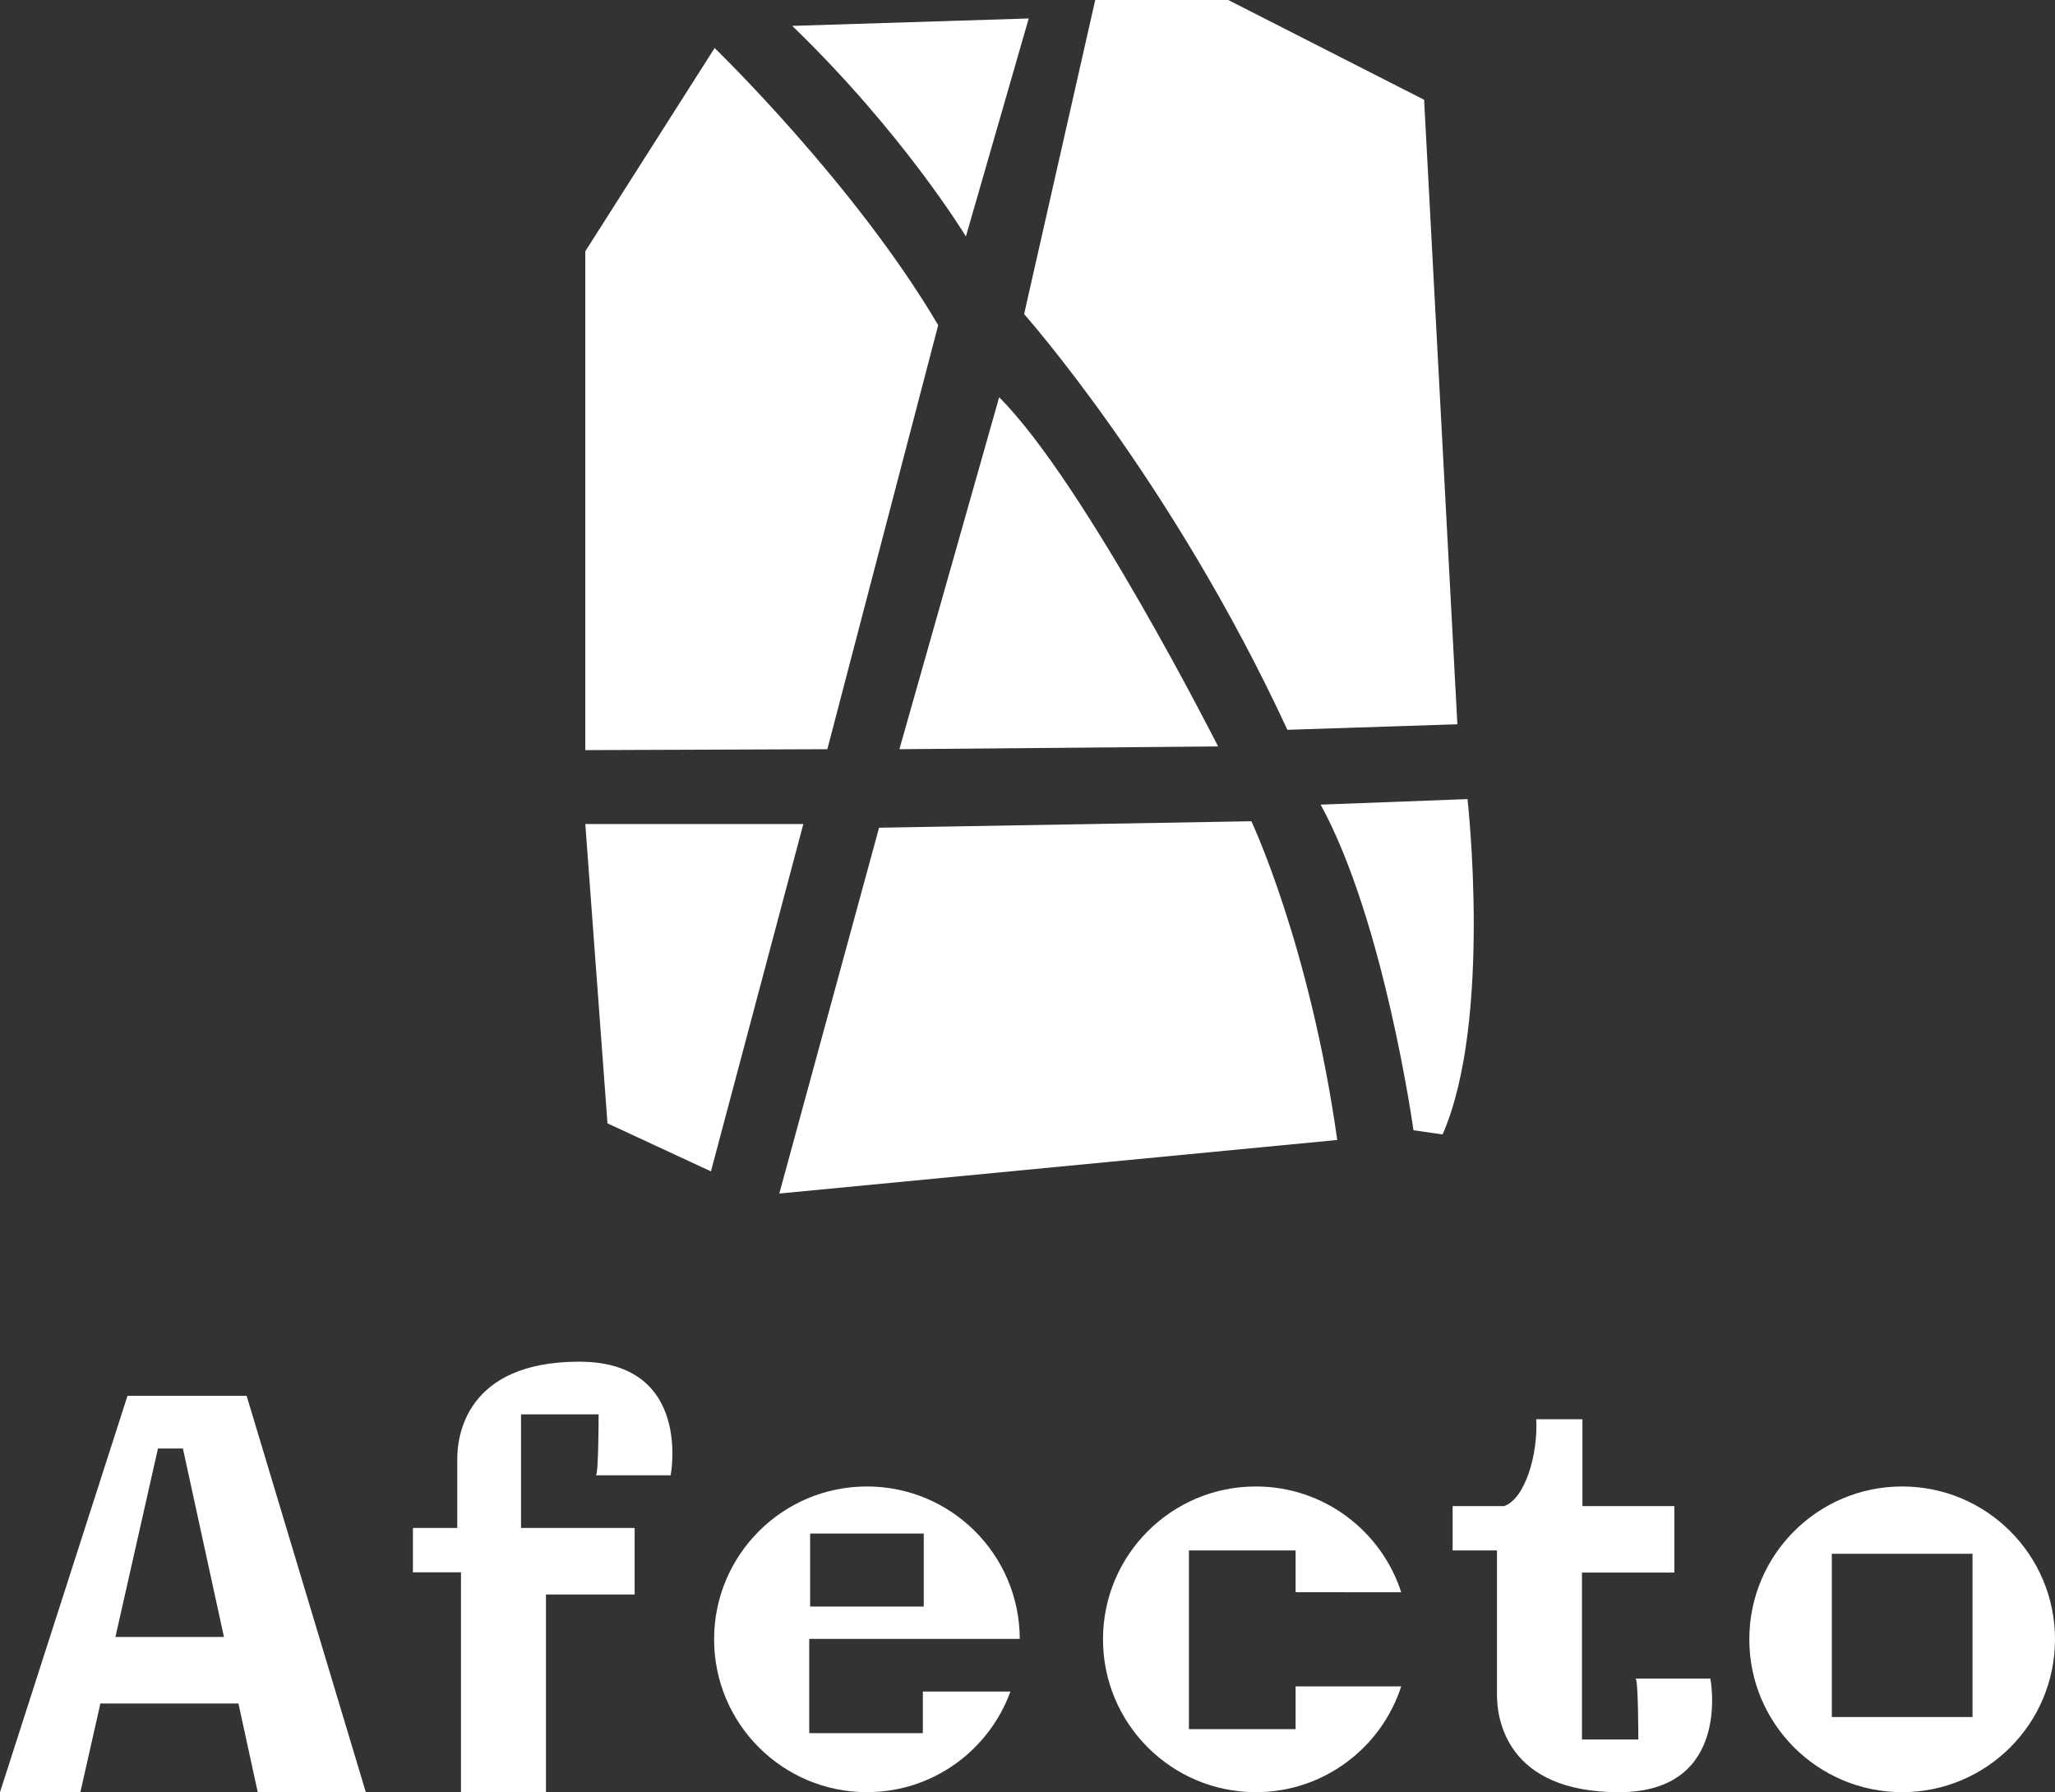
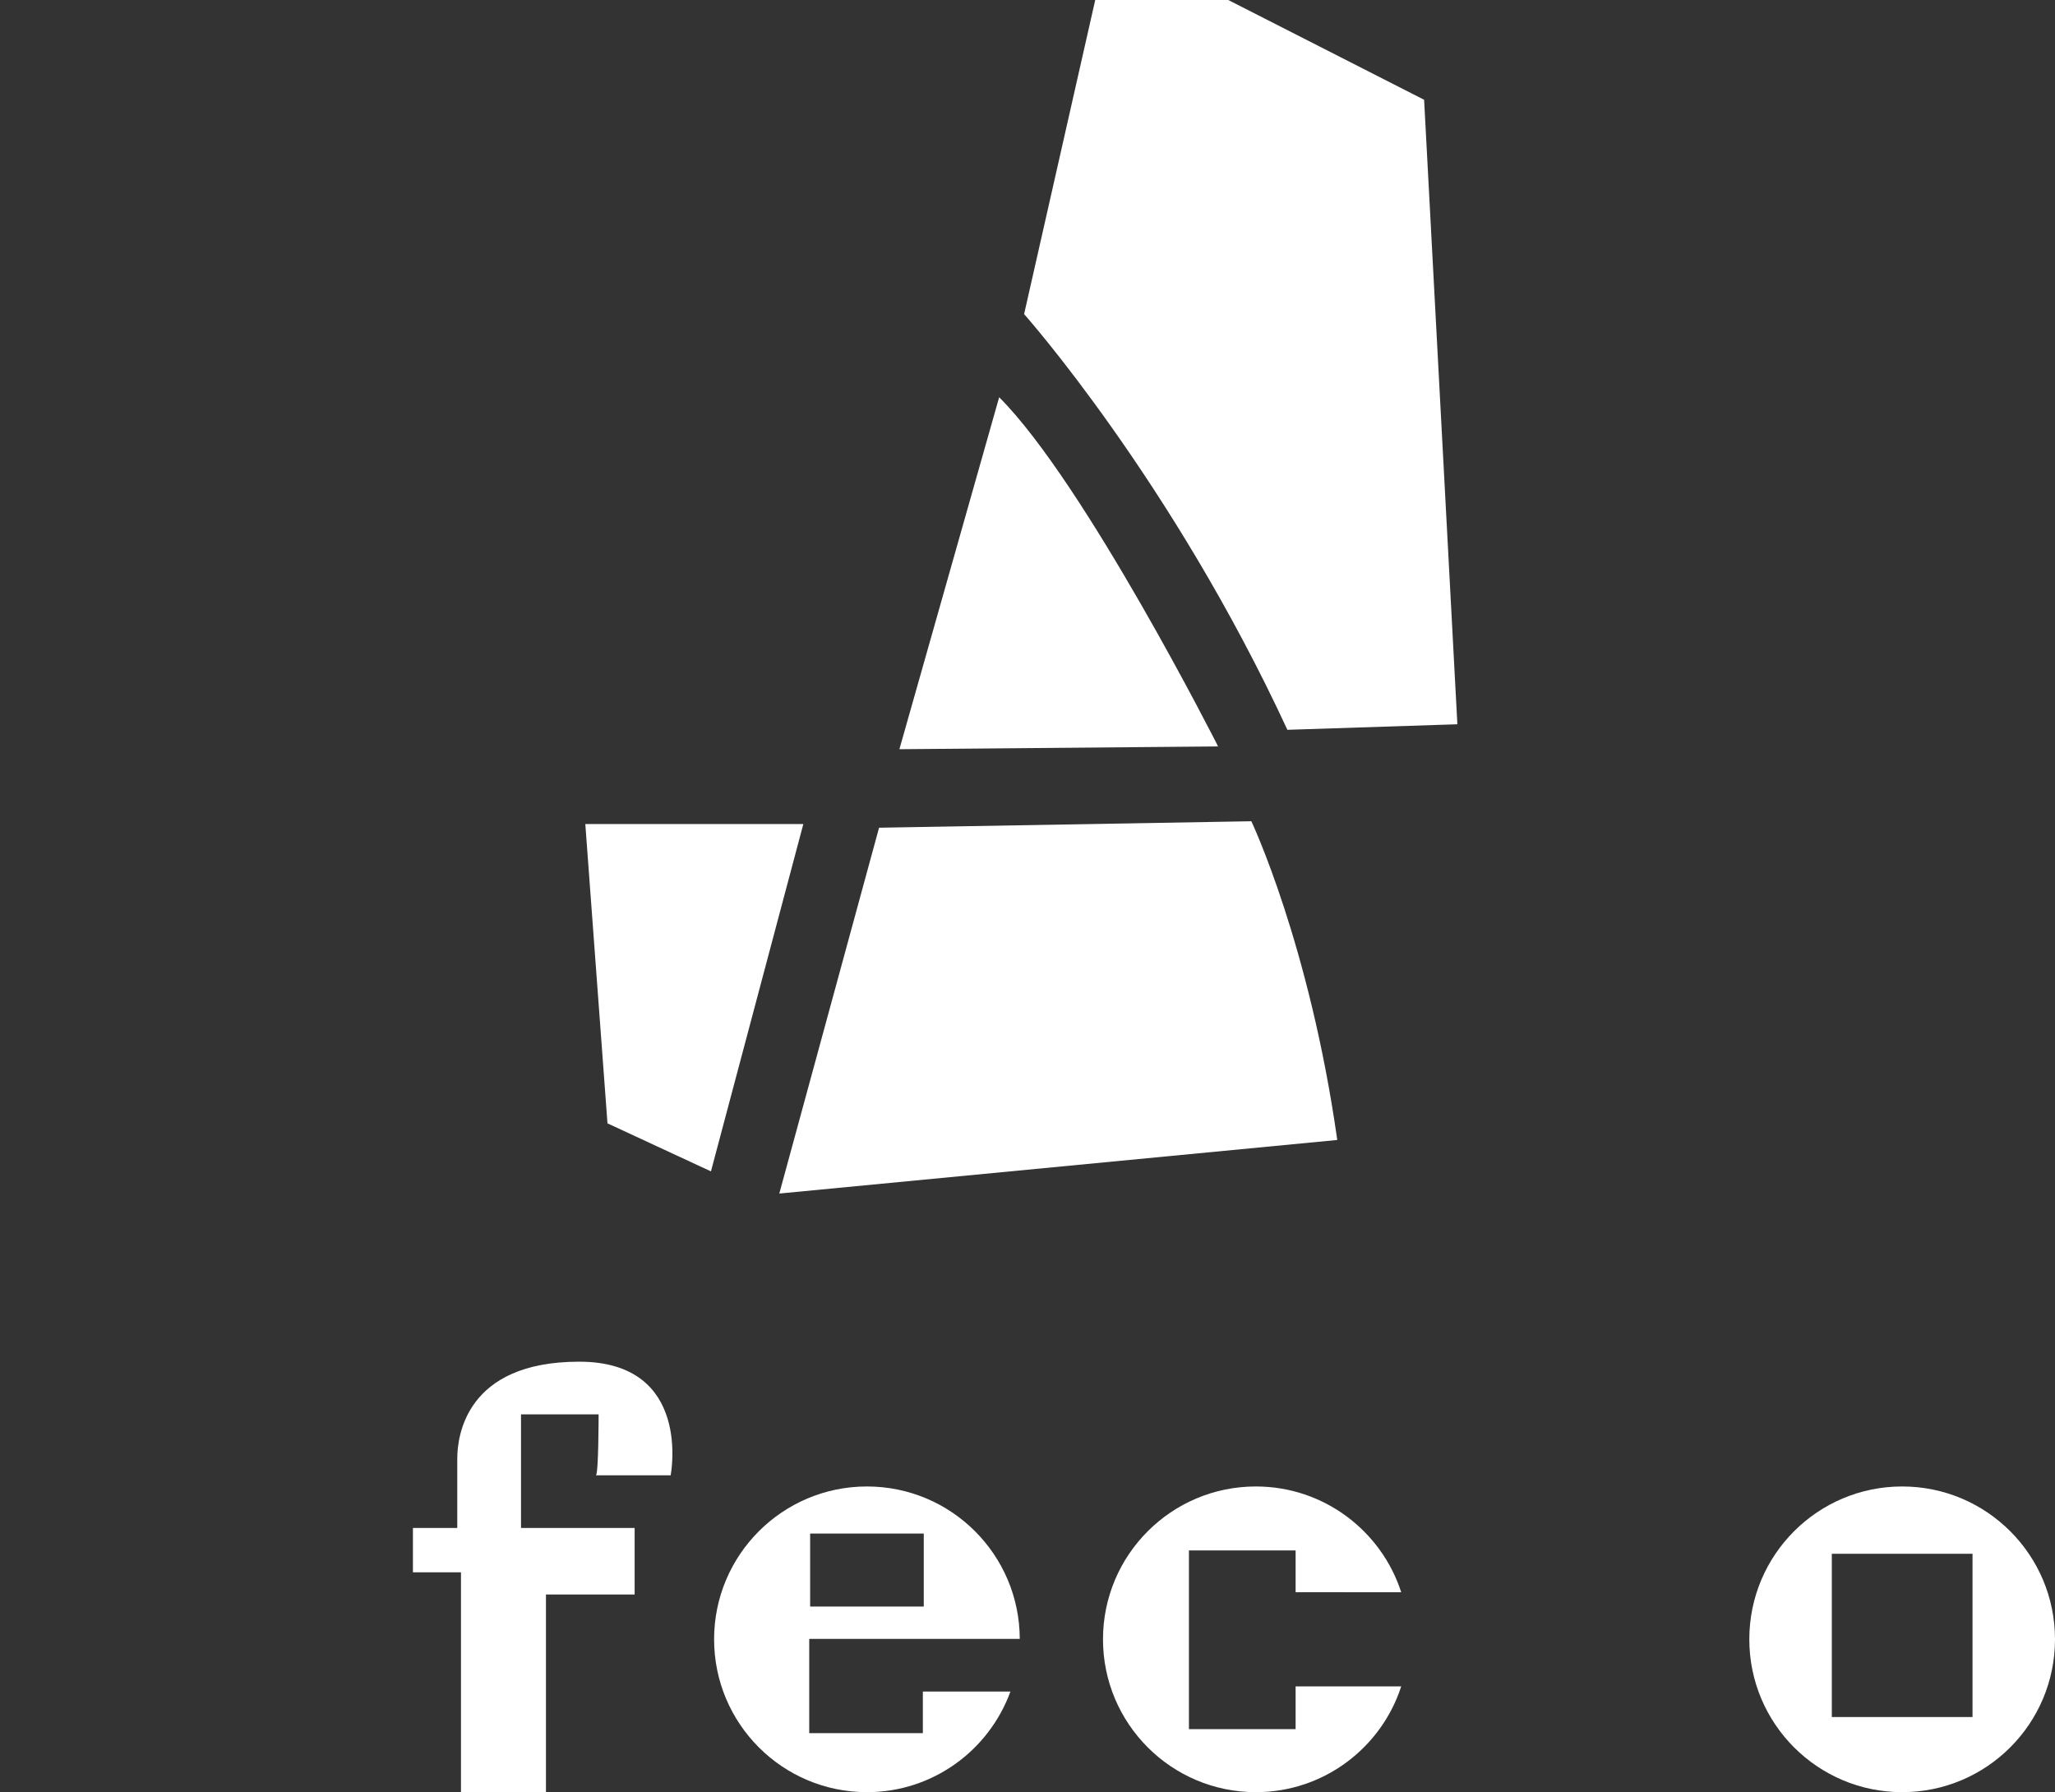
<svg xmlns="http://www.w3.org/2000/svg" version="1.1" x="0px" y="0px" width="92.69px" height="80.833px" viewBox="0 0 92.69 80.833" style="enable-background:new 0 0 92.69 80.833;" xml:space="preserve">
  <rect x="0" y="0" width="92.69" height="80.833" fill="#333333" stroke="none" />
  <style type="text/css">
	.st0{fill:#FFFFFF;}
</style>
  <defs>
</defs>
  <g>
    <g>
-       <path class="st0" d="M42.317,14.667l-5,19.125L26.4,33.833v-22.5l5.833-9.167C32.234,2.167,38.567,8.292,42.317,14.667z" />
      <polygon class="st0" points="26.4,37.167 36.234,37.167 32.067,52.833 27.4,50.667   " />
      <path class="st0" d="M60.317,51.417L35.15,53.833l4.5-16.5l16.792-0.292C56.442,37.042,59.067,42.583,60.317,51.417z" />
-       <path class="st0" d="M35.734,1.167L46.4,0.833l-2.833,9.833C43.567,10.667,40.775,6.042,35.734,1.167z" />
      <path class="st0" d="M49.4,0l-3.208,14.167c0,0,6.667,7.5,11.875,18.75l7.667-0.25L64.234,4.5L55.4,0H49.4z" />
-       <path class="st0" d="M59.567,36.292l6.625-0.25c0,0,1.125,10-1.125,15.125l-1.312-0.188    C63.754,50.979,62.442,41.542,59.567,36.292z" />
      <path class="st0" d="M54.942,33.667c0,0-6-11.875-9.875-15.75l-4.5,15.875L54.942,33.667z" />
    </g>
    <g>
-       <path class="st0" d="M5.75,62.958L0,80.833h3.625l0.903-4h6.226l0.871,4H16.5l-5.375-17.875H5.75z M5.206,73.833l1.919-8.5H8.25    l1.851,8.5H5.206z" />
      <path class="st0" d="M26.125,61.417c-5.125,0-5.5,3.375-5.5,4.375c0,0.634,0,2.121,0,3.125h-2v2h2.167v9.917h3.833v-8.917h4v-3    H23.5v-5.125H27c0,0,0,2.75-0.125,2.75h3.375C30.25,66.542,31.25,61.417,26.125,61.417z" />
      <path class="st0" d="M45.996,73.92c-0.01-3.799-3.092-6.875-6.893-6.875c-3.807,0-6.894,3.087-6.894,6.894    c0,3.807,3.087,6.894,6.894,6.894c2.979,0,5.509-1.893,6.472-4.538h-3.95v1.875H36.5v-4.25H45.996z M36.541,69.17h5.125v3.292    h-5.125V69.17z" />
      <path class="st0" d="M85.796,67.045c-3.807,0-6.894,3.087-6.894,6.894c0,3.807,3.087,6.894,6.894,6.894    c3.807,0,6.894-3.087,6.894-6.894C92.69,70.132,89.604,67.045,85.796,67.045z M88.97,77.445h-6.347v-7.363h6.347V77.445z" />
      <path class="st0" d="M63.201,71.814c-0.896-2.767-3.491-4.769-6.557-4.769c-3.807,0-6.894,3.087-6.894,6.894    c0,3.807,3.087,6.894,6.894,6.894c3.065,0,5.66-2.002,6.557-4.769h-4.763v1.928h-4.812V69.93h4.812v1.885H63.201z" />
-       <path class="st0" d="M73.771,75.708c0.125,0,0.125,2.75,0.125,2.75h-2.542V70.93h4.167v-3h-4.146v-3.917h-2.083    c0.083,1.583-0.5,3.583-1.448,3.917h-2.323v2h2v2.404v3.596c0,0.207,0,0.39,0,0.529c0,1,0.375,4.375,5.5,4.375    s4.125-5.125,4.125-5.125H73.771z" />
    </g>
  </g>
</svg>